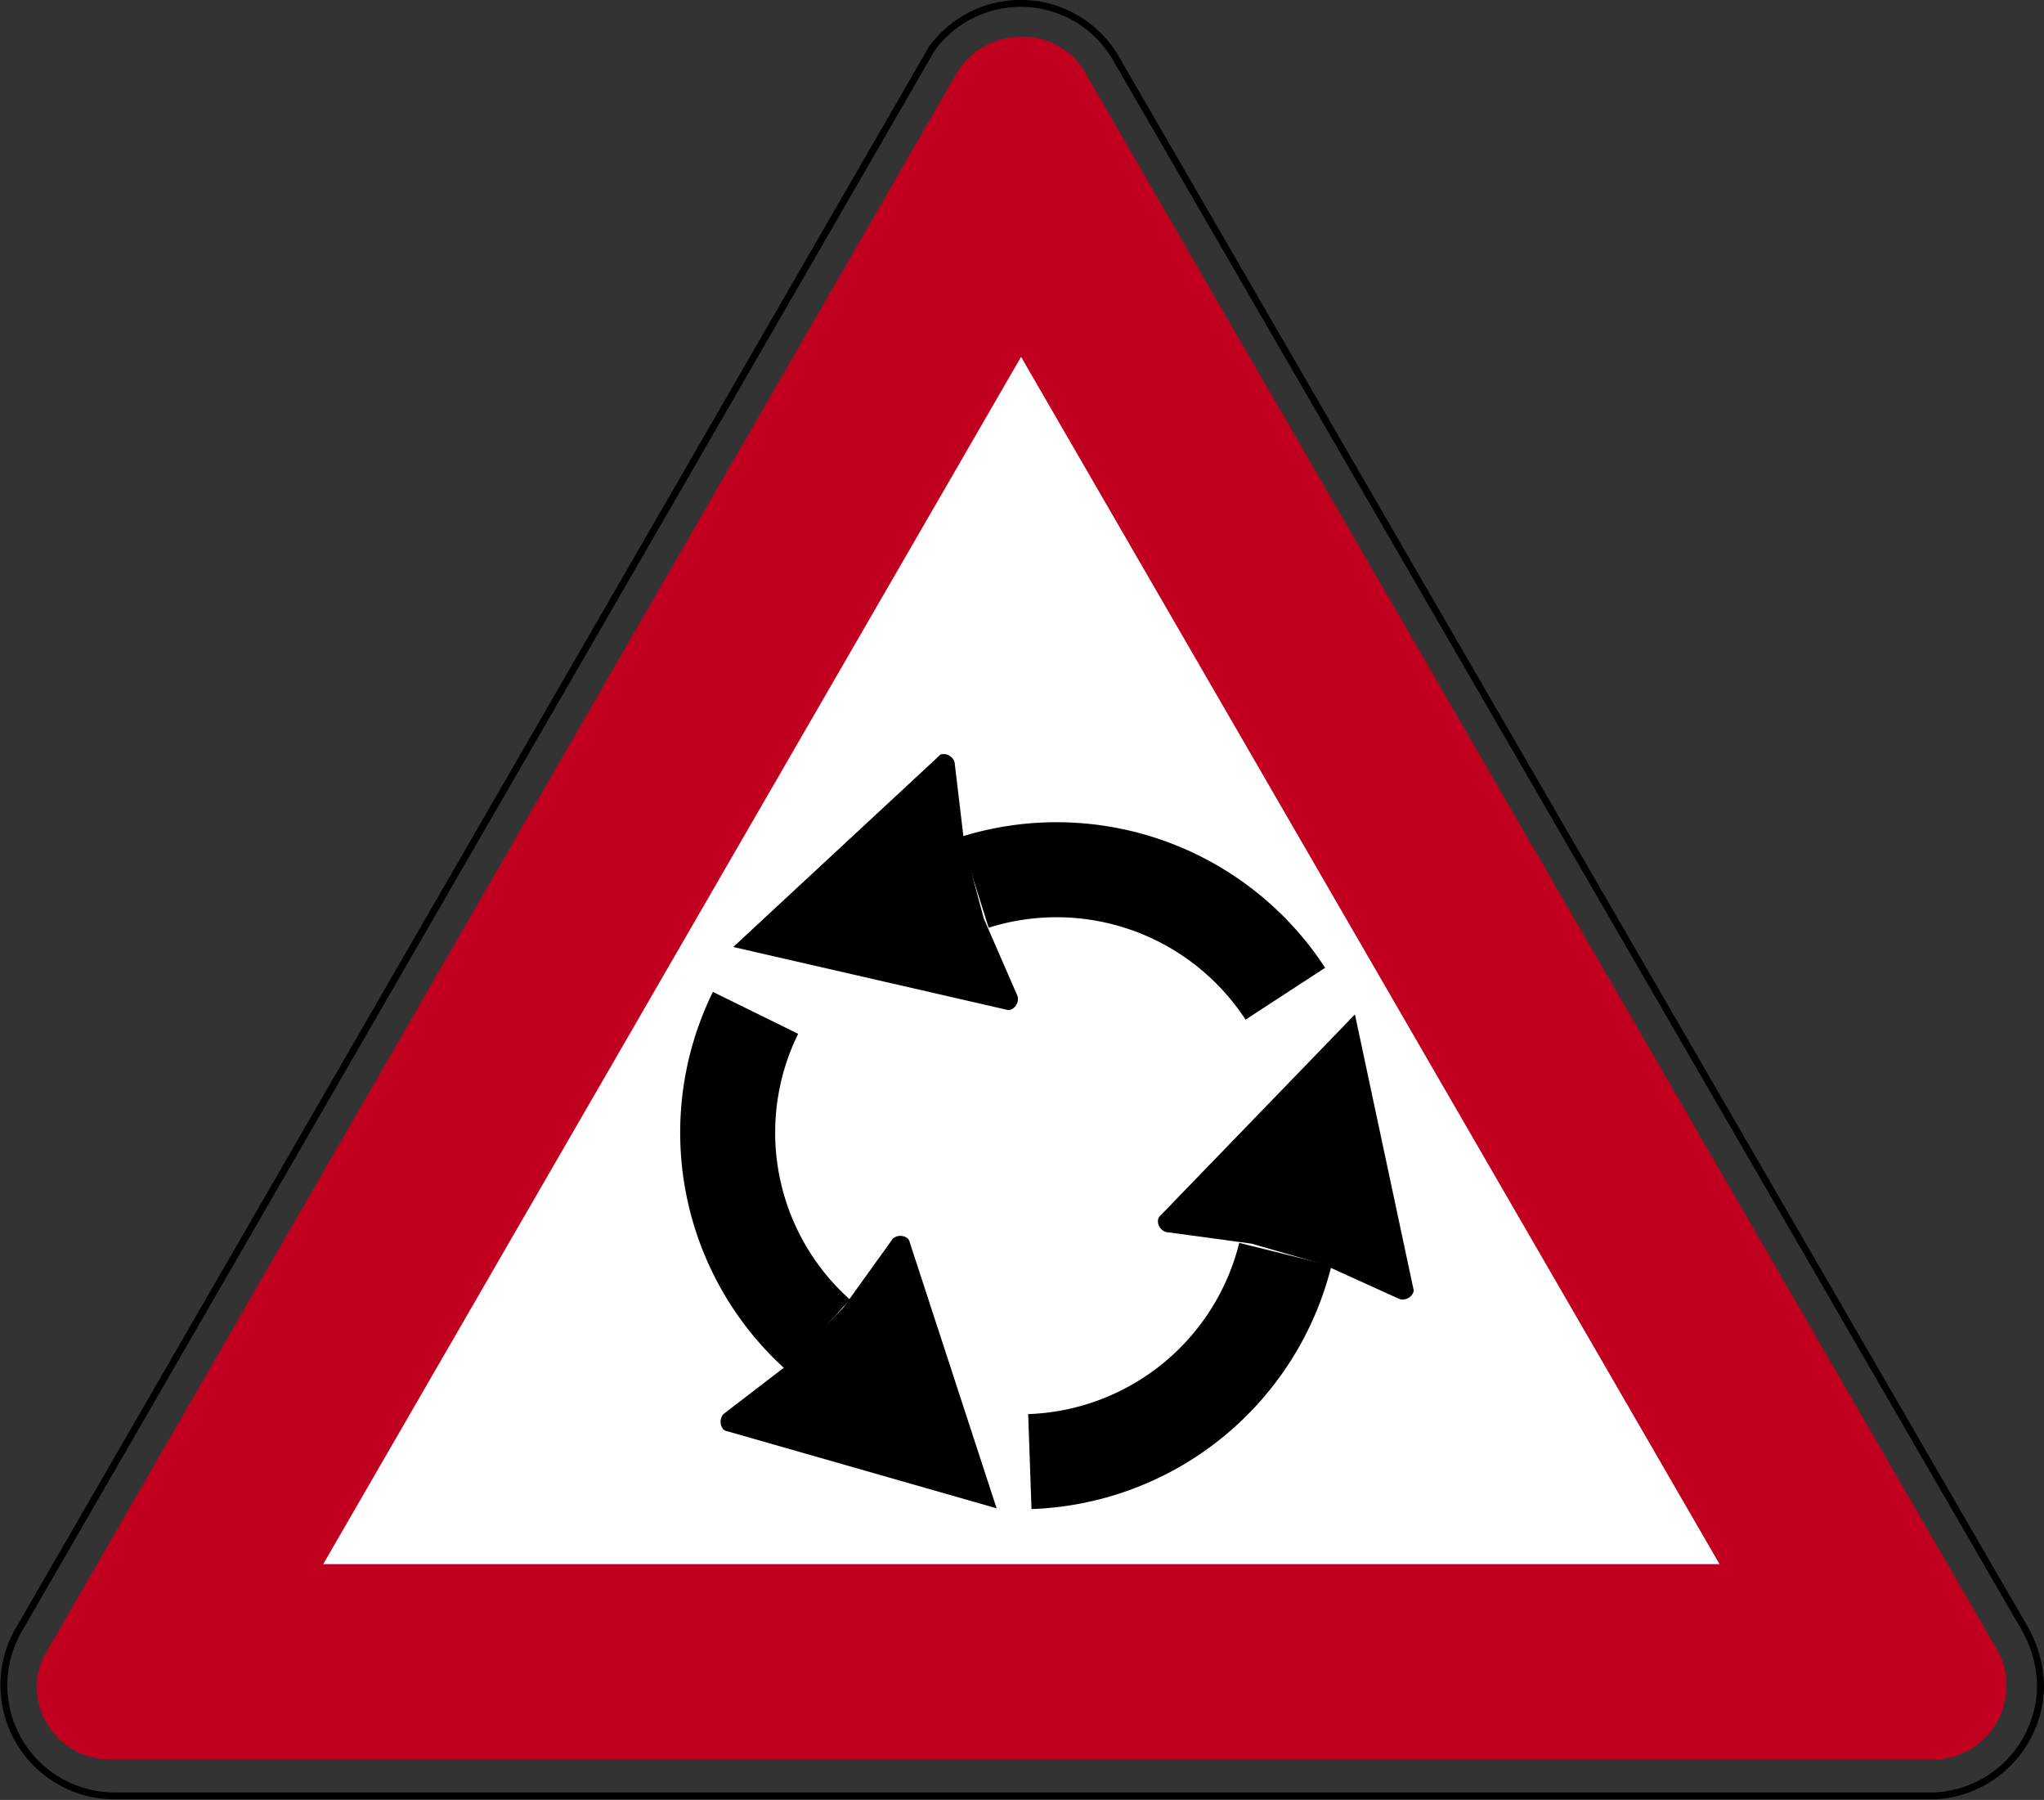
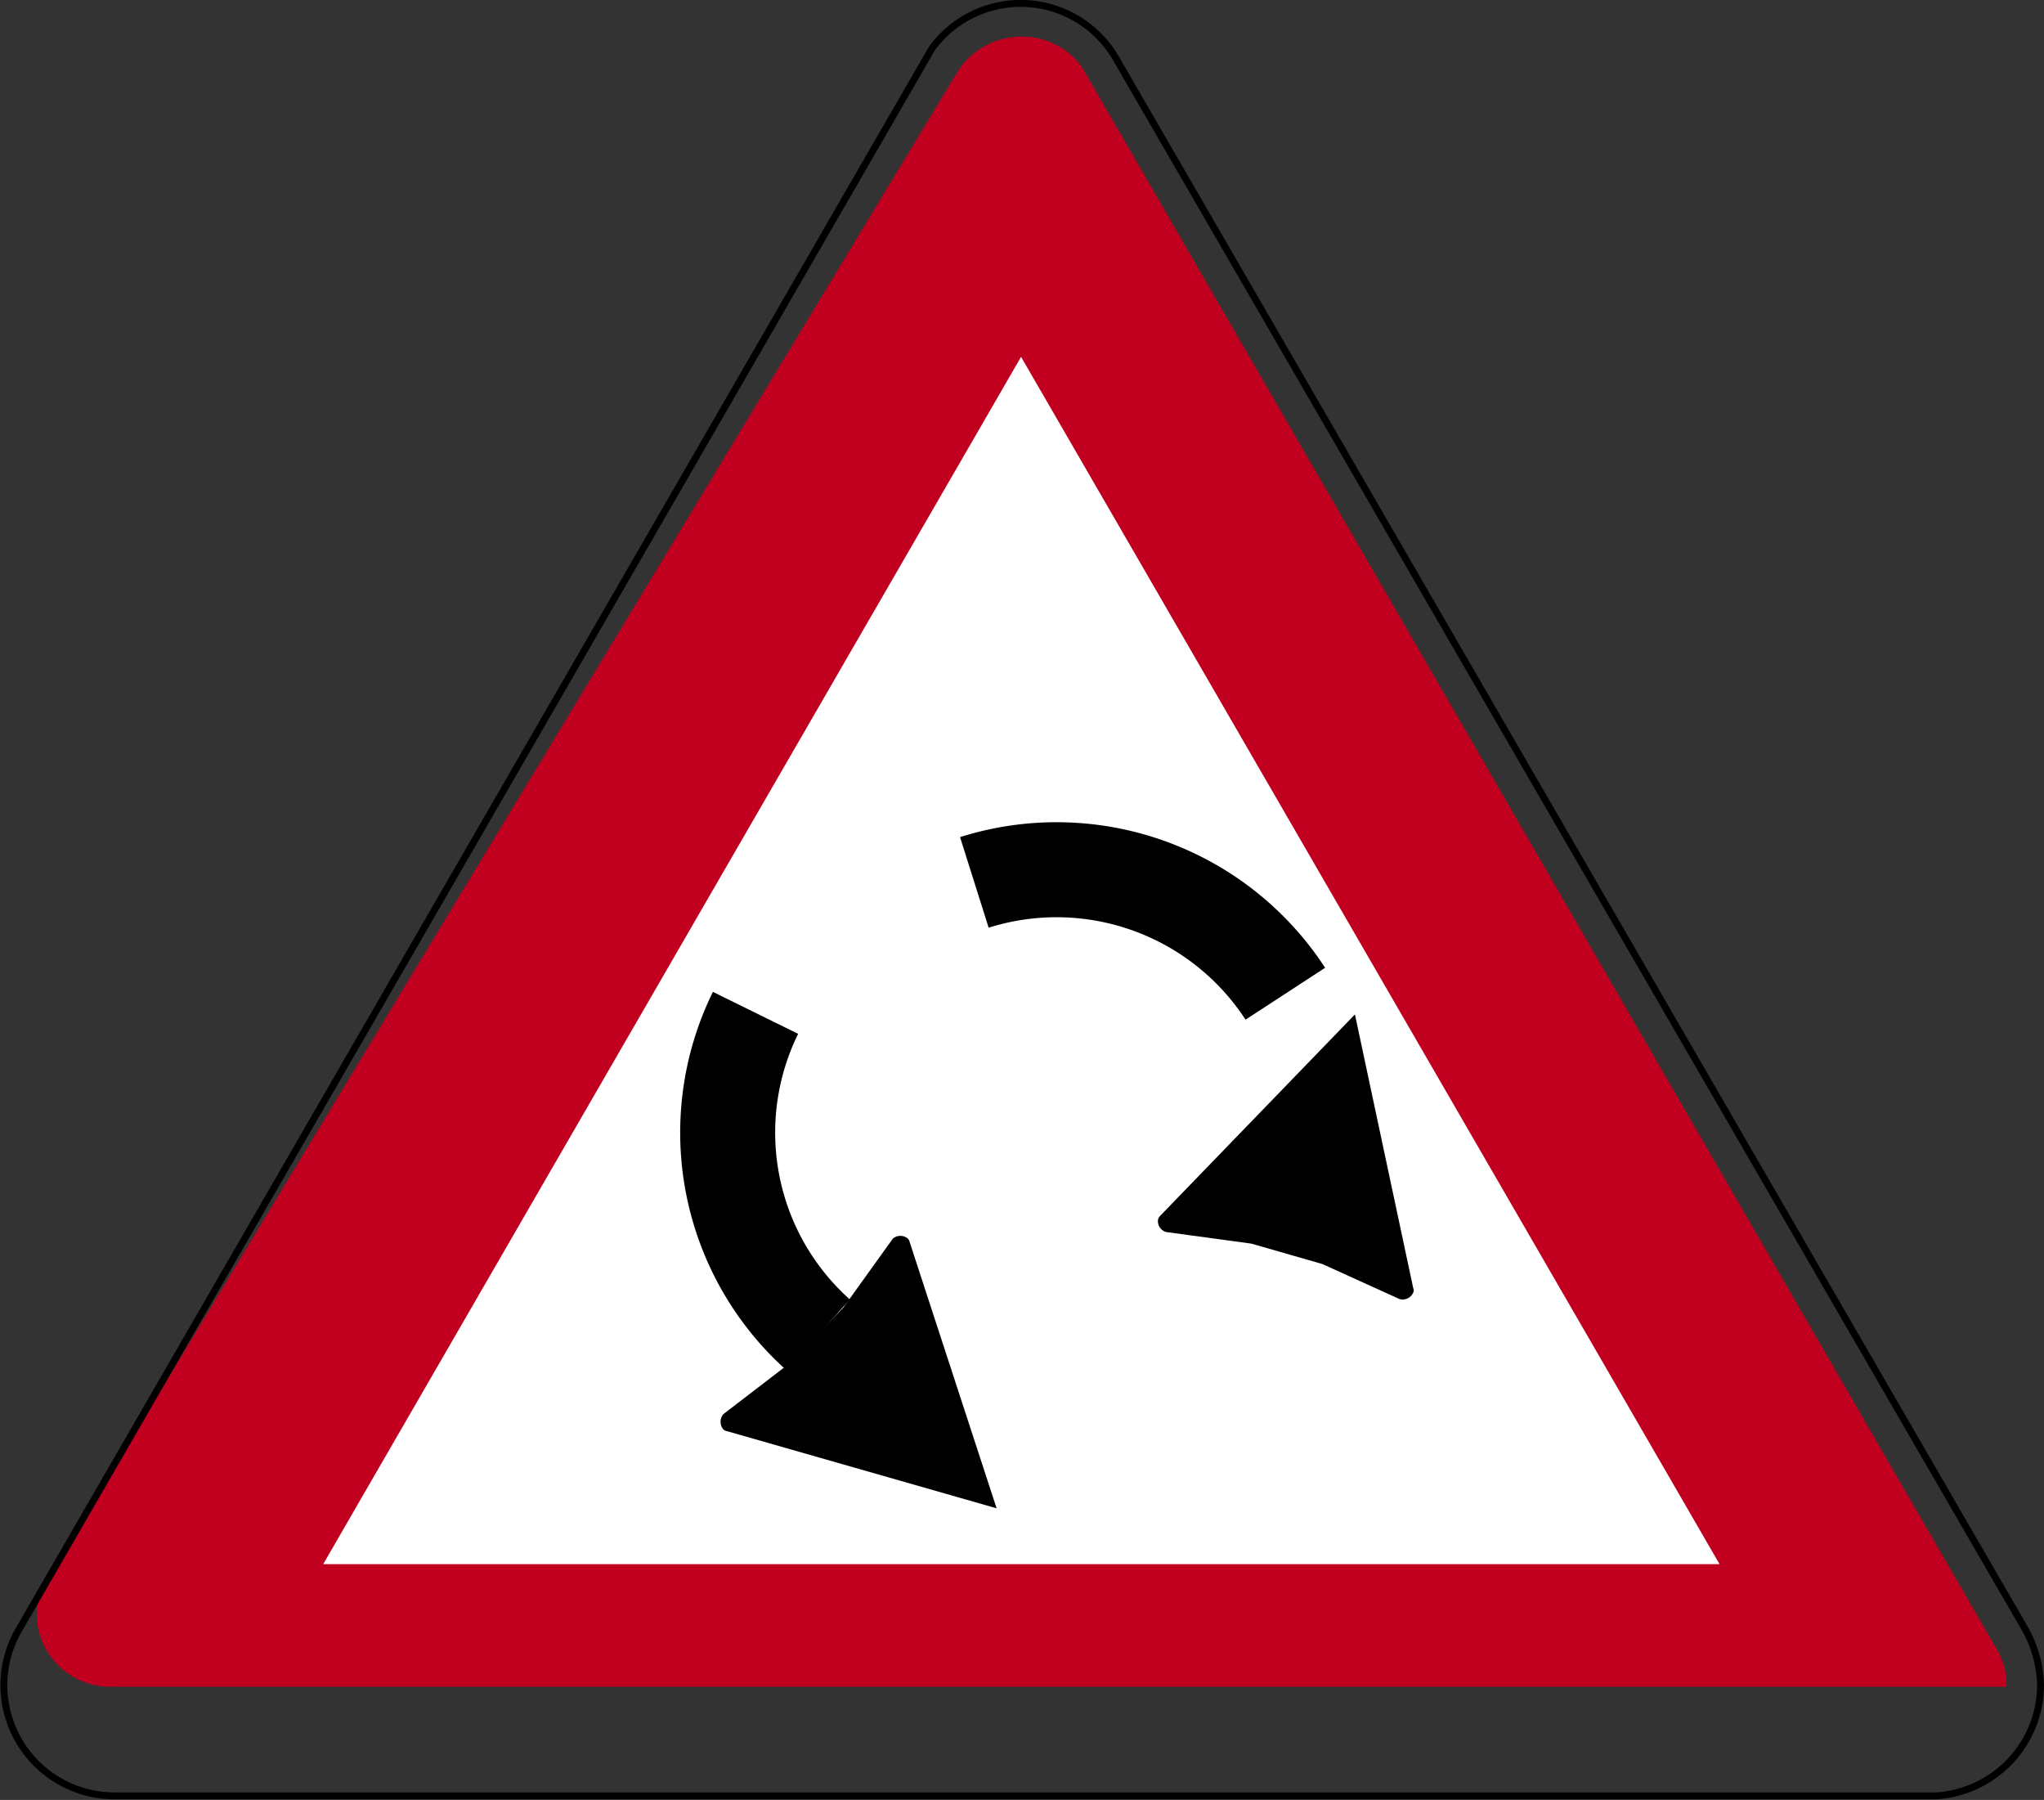
<svg xmlns="http://www.w3.org/2000/svg" viewBox="0 0 65.2 57.4">
  <rect x="0" y="0" width="65.2" height="57.4" fill="#333333" stroke="none" />
  <defs>
    <style>.cls-1,.cls-4,.cls-7{fill:none;}.cls-2{fill:#c1001f;}.cls-2,.cls-5,.cls-6{fill-rule:evenodd;}.cls-3{clip-path:url(#clip-path);}.cls-4,.cls-7{stroke:#000;stroke-miterlimit:3.86;}.cls-4{stroke-width:0.22px;}.cls-5{fill:#fff;}.cls-7{stroke-width:3.03px;}</style>
    <clipPath id="clip-path" transform="translate(0 0)">
      <rect class="cls-1" width="65.2" height="57.4" />
    </clipPath>
  </defs>
  <g id="Layer_2" data-name="Layer 2">
    <g id="Layer_1-2" data-name="Layer 1">
-       <path class="cls-2" d="M34.57,2.24l29.15,50.4A2.14,2.14,0,0,1,64,53.79a2.35,2.35,0,0,1-2.22,2.32H3.51a2.34,2.34,0,0,1-2.34-2.32,2.16,2.16,0,0,1,.25-1L30.5,2.36a2.4,2.4,0,0,1,2.08-1.19,2.33,2.33,0,0,1,2,1.07" transform="translate(0 0)" />
+       <path class="cls-2" d="M34.57,2.24l29.15,50.4A2.14,2.14,0,0,1,64,53.79H3.51a2.34,2.34,0,0,1-2.34-2.32,2.16,2.16,0,0,1,.25-1L30.5,2.36a2.4,2.4,0,0,1,2.08-1.19,2.33,2.33,0,0,1,2,1.07" transform="translate(0 0)" />
      <g class="cls-3">
        <path class="cls-4" d="M61.74,57.27l-58,0H3.62A3.53,3.53,0,0,1,.55,52.06L29.73,1.54a3.51,3.51,0,0,1,5.9.38l28.95,50a3.84,3.84,0,0,1,.51,1.84A3.55,3.55,0,0,1,61.74,57.27Z" transform="translate(0 0)" />
      </g>
      <polyline class="cls-5" points="54.85 49.88 10.31 49.88 32.57 11.38" />
-       <path class="cls-6" d="M31.38,29.29l1.08,2.48a.37.37,0,0,1-.22.43.19.19,0,0,1-.13,0l-8.72-2,6.55-6.08a.16.16,0,0,1,.11-.07.37.37,0,0,1,.4.26L30.77,27" transform="translate(0 0)" />
      <path class="cls-7" d="M31.08,28.14A8.71,8.71,0,0,1,41,31.69" transform="translate(0 0)" />
      <path class="cls-6" d="M26.9,41.7l1.58-2.2a.37.37,0,0,1,.48,0,.27.27,0,0,1,.06.12l2.77,8.48-8.6-2.46a.23.23,0,0,1-.12-.06.38.38,0,0,1,0-.48l2.15-1.65" transform="translate(0 0)" />
      <path class="cls-7" d="M26.1,42.57a8.65,8.65,0,0,1-2-10.27" transform="translate(0 0)" />
      <path class="cls-6" d="M39.92,39.66l-2.72-.37a.36.36,0,0,1-.26-.4.29.29,0,0,1,.07-.12l6.21-6.42,1.86,8.73a.17.17,0,0,1,0,.14.37.37,0,0,1-.43.21l-2.47-1.12" transform="translate(0 0)" />
-       <path class="cls-7" d="M41,40a8.71,8.71,0,0,1-8.15,6.61" transform="translate(0 0)" />
    </g>
  </g>
</svg>